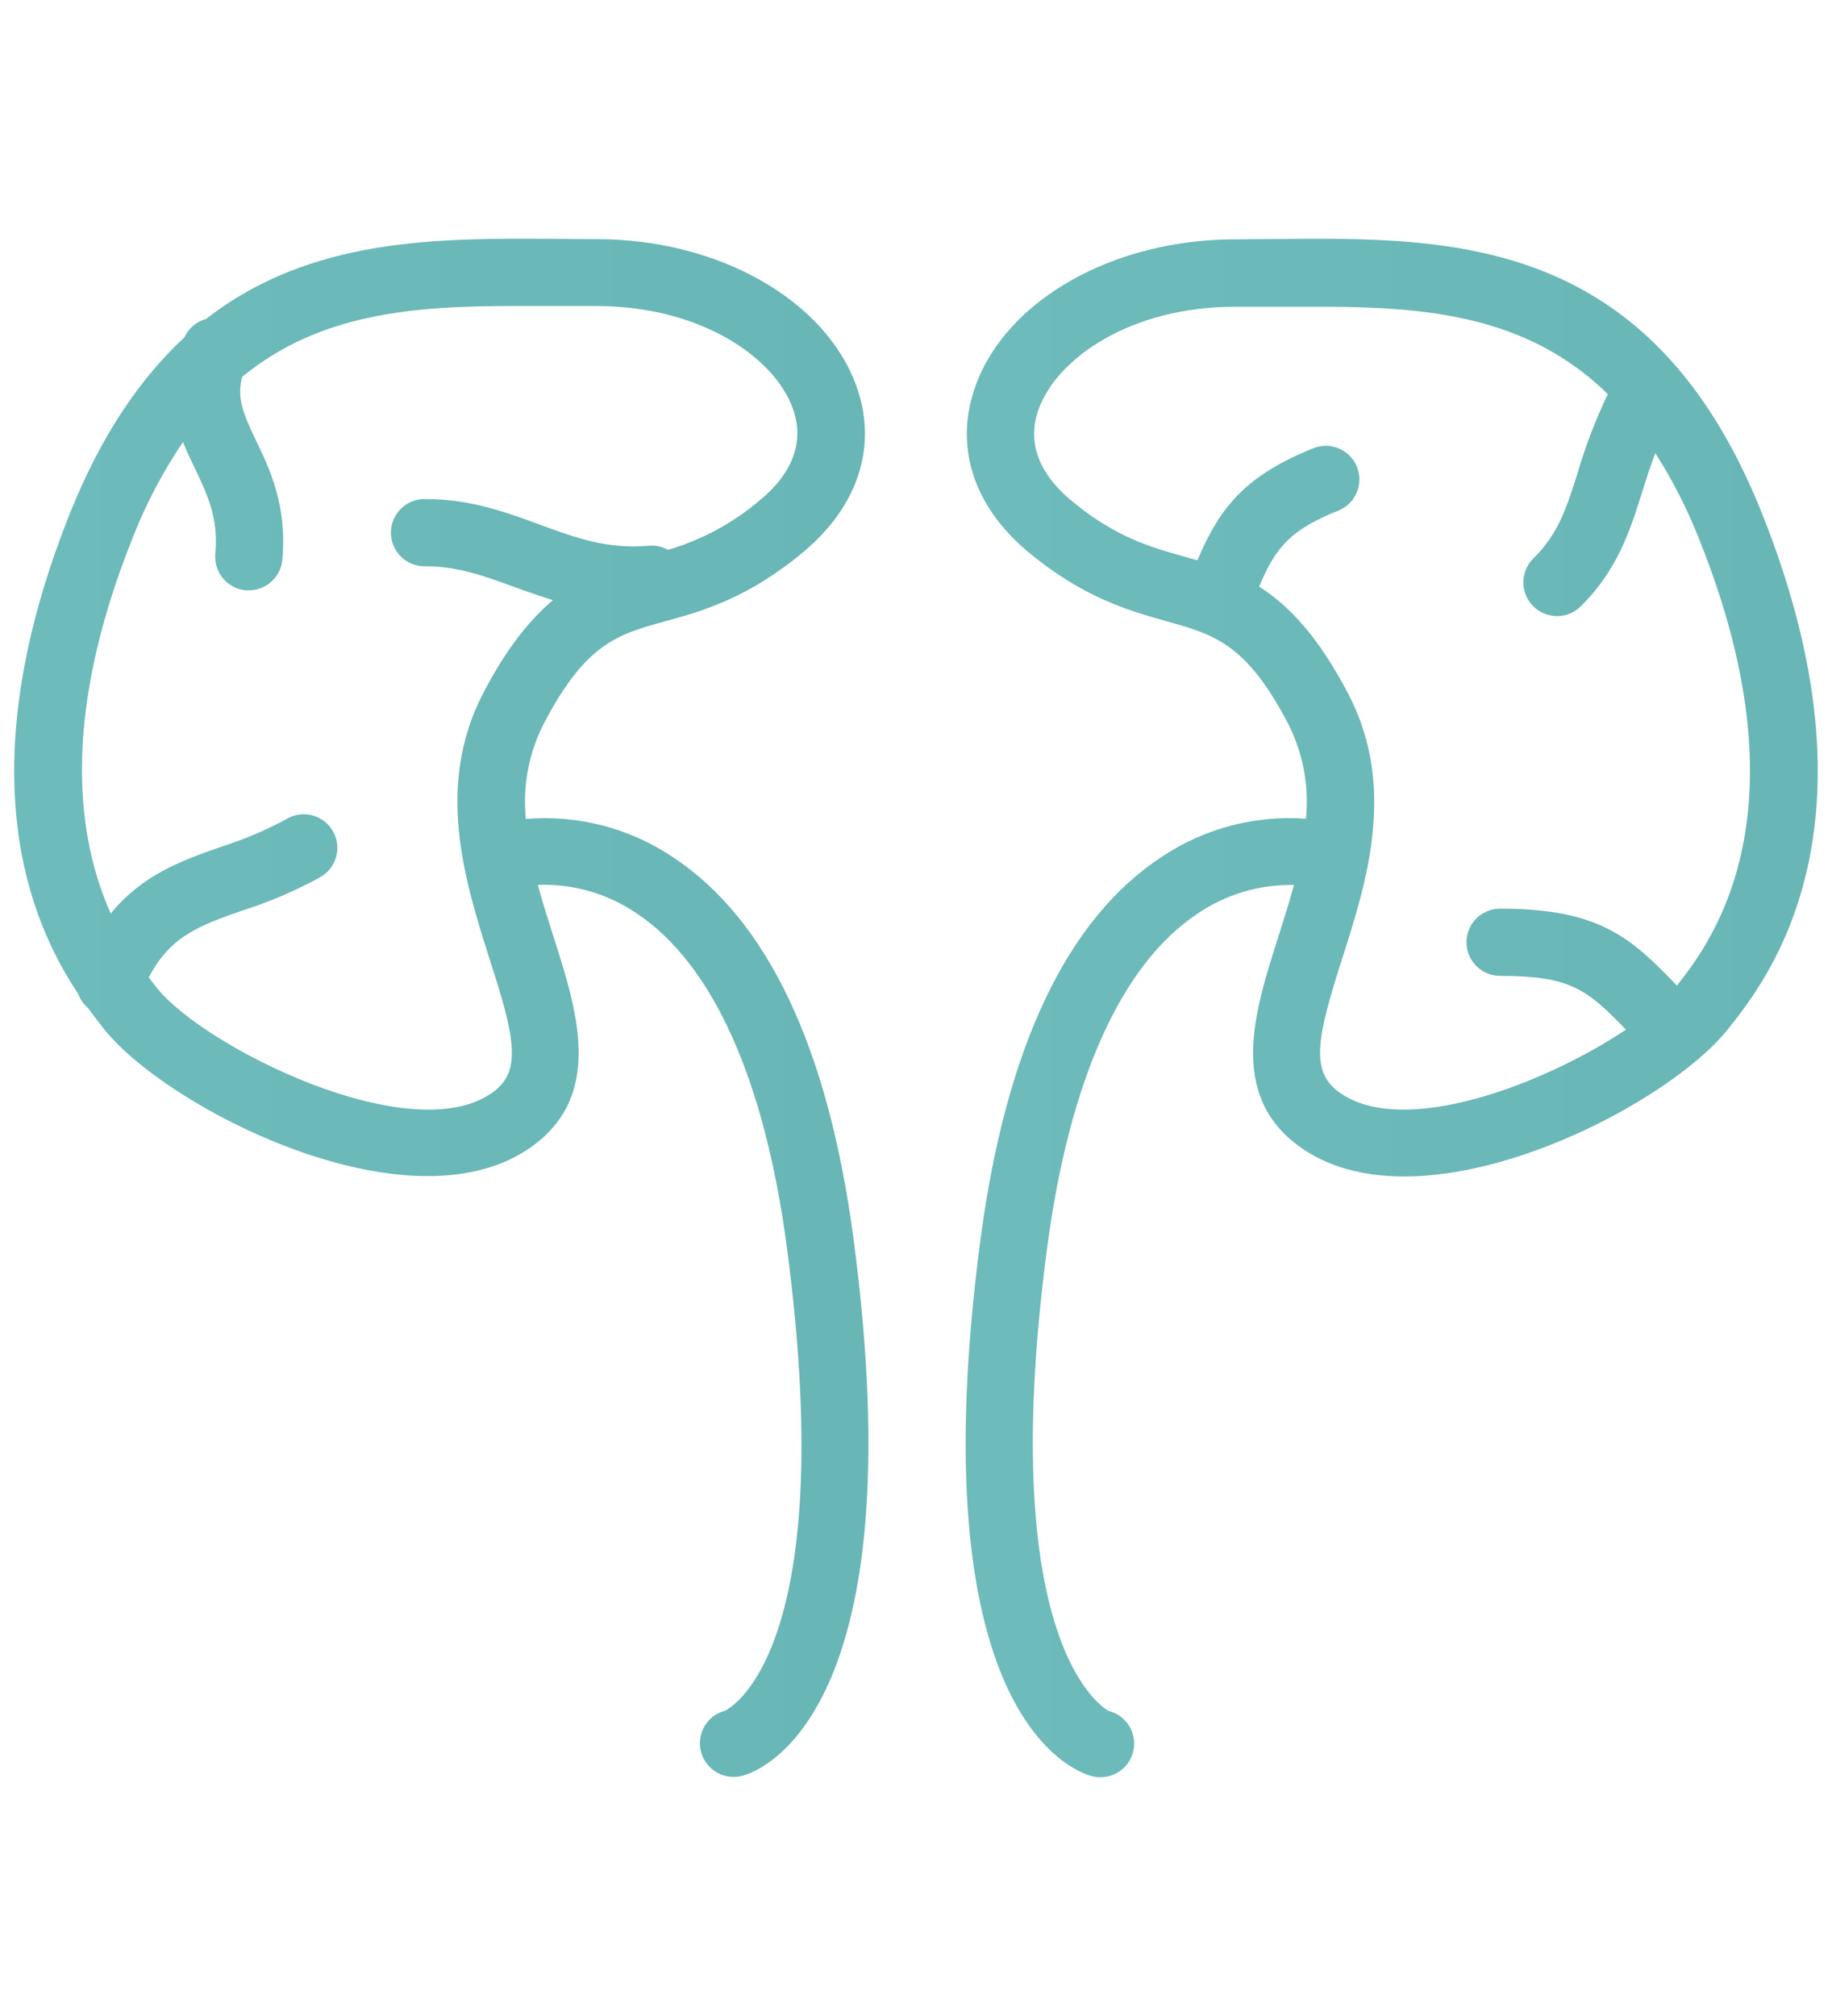
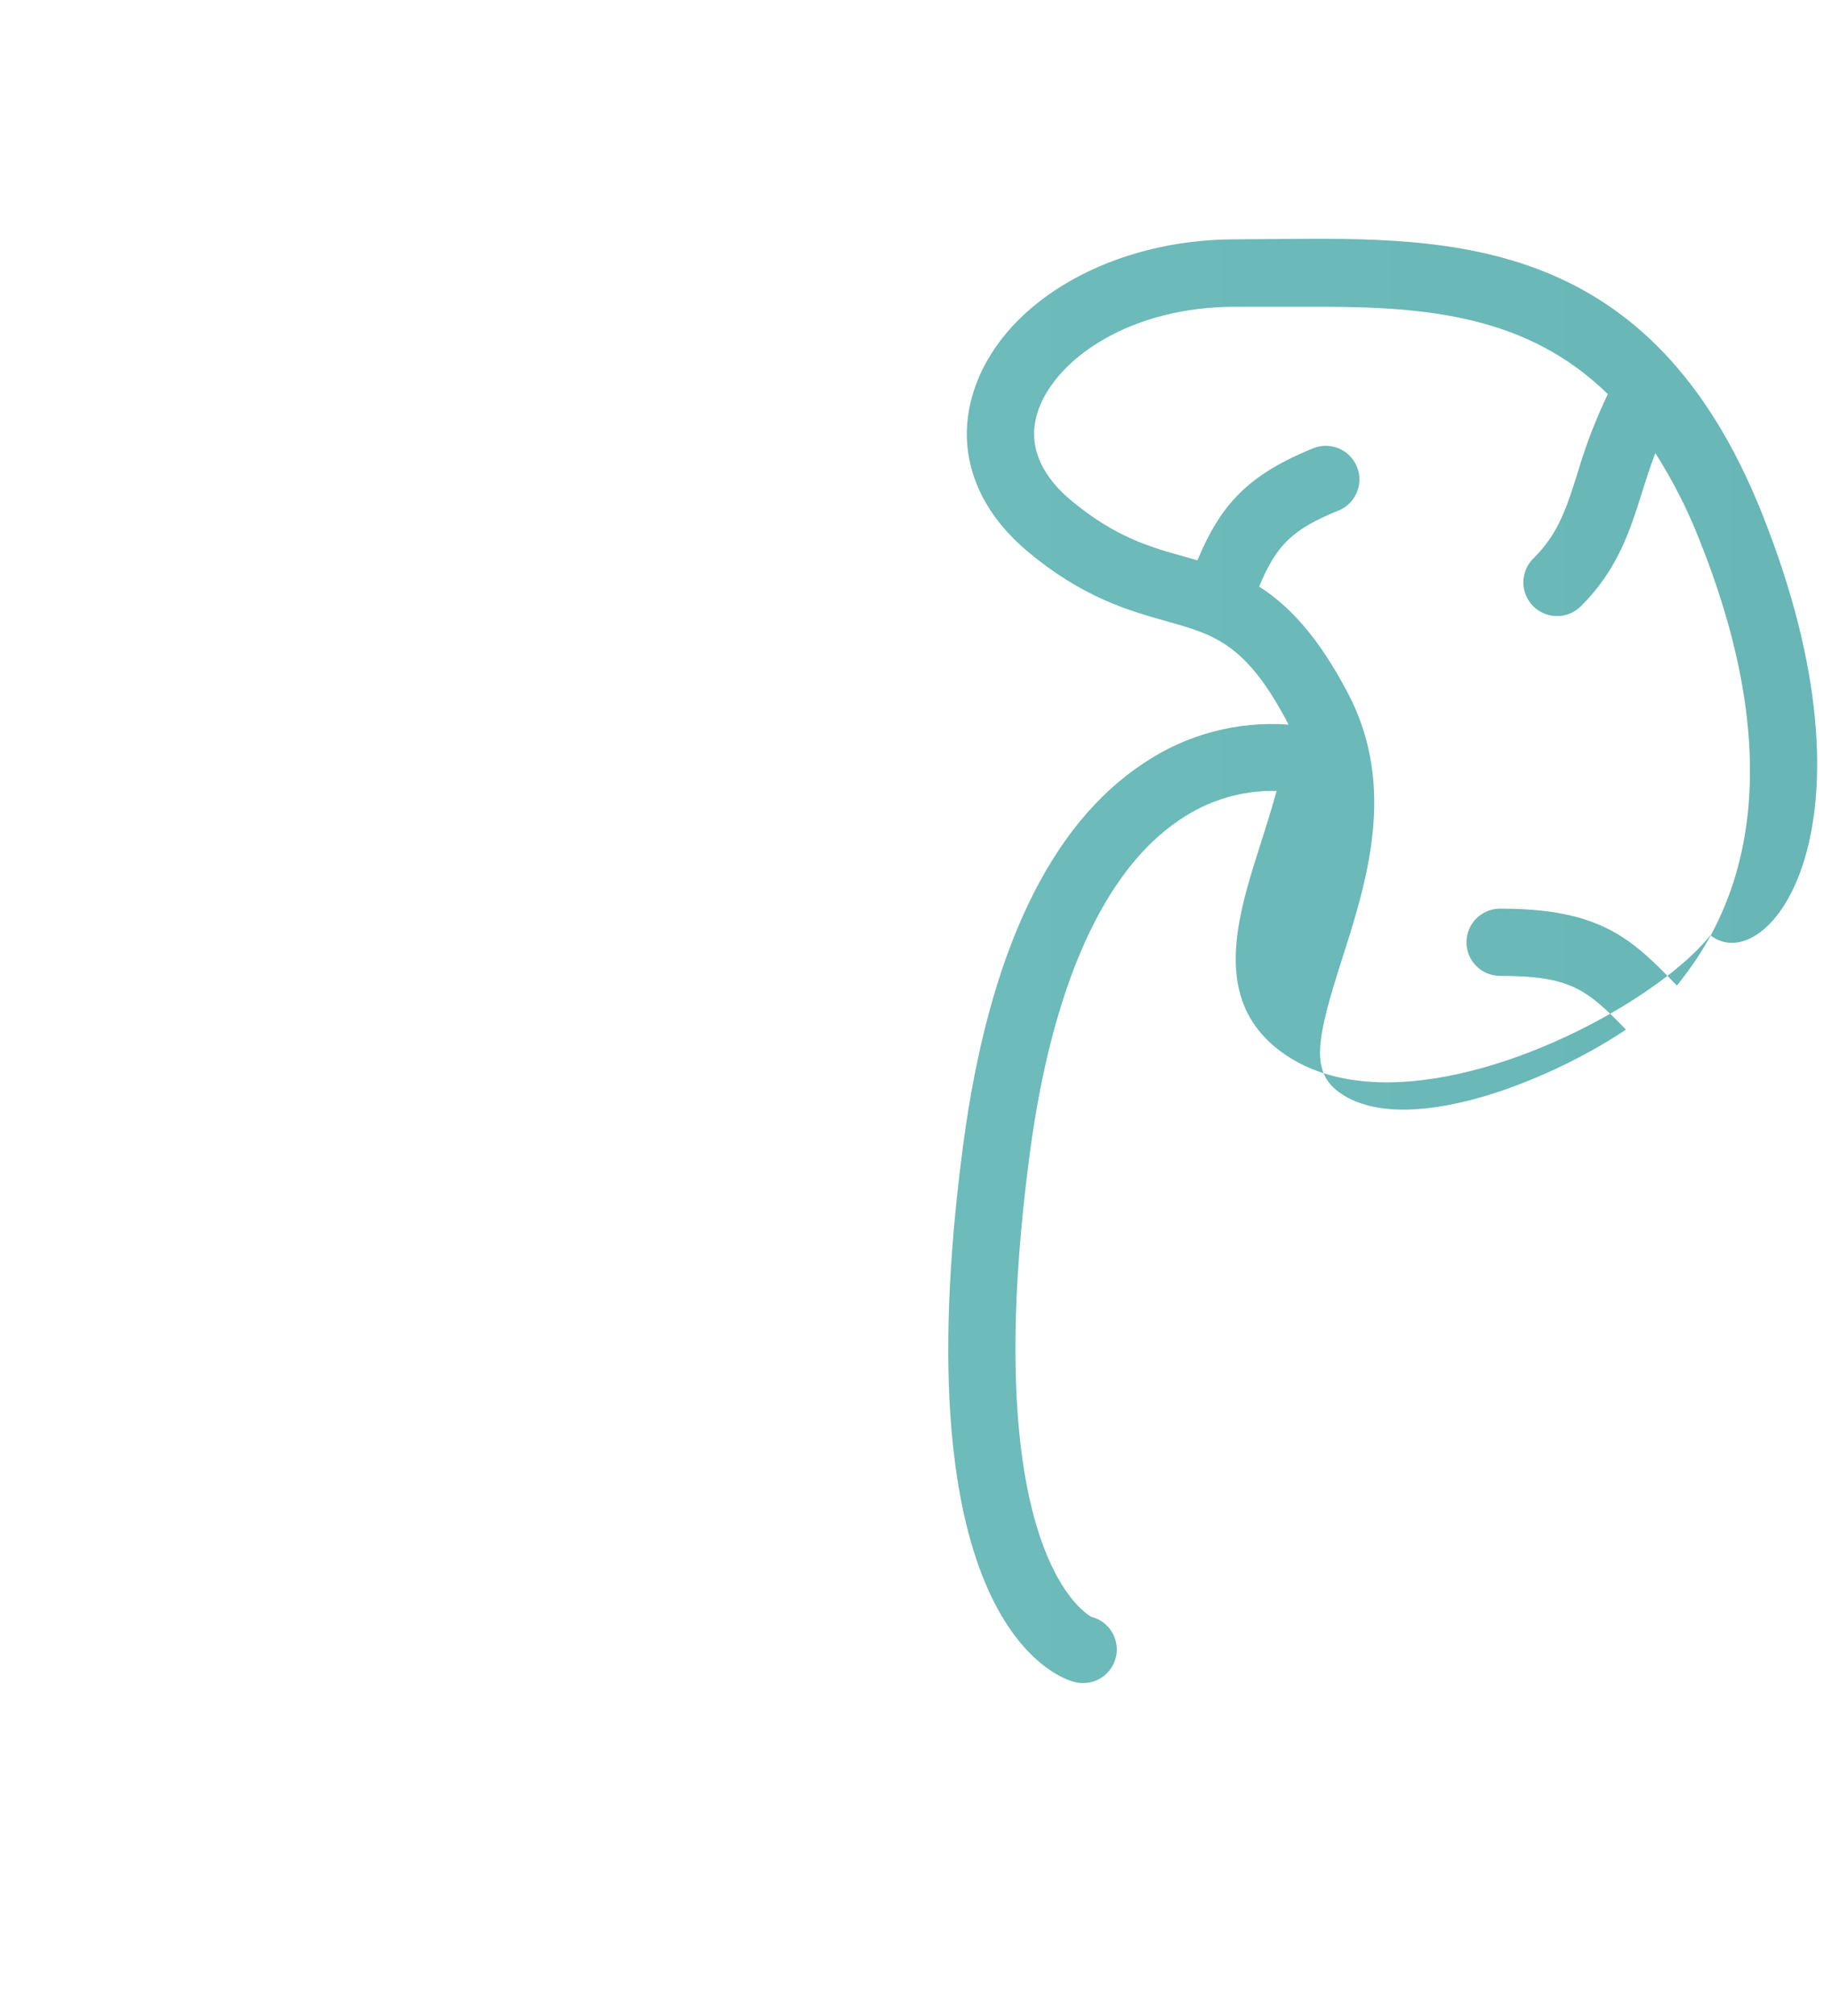
<svg xmlns="http://www.w3.org/2000/svg" version="1.1" id="Capa_1" x="0px" y="0px" width="500px" height="550px" viewBox="0 0 500 550" enable-background="new 0 0 500 550" xml:space="preserve">
  <title>Urologia</title>
  <linearGradient id="SVGID_1_" gradientUnits="userSpaceOnUse" x1="263.551" y1="274.999" x2="496.111" y2="274.999">
    <stop offset="0" style="stop-color:#6DBBBA" />
    <stop offset="1" style="stop-color:#68B6B5" />
  </linearGradient>
-   <path fill="url(#SVGID_1_)" d="M480.838,139.933c-30.289-75.737-84.598-75.162-132.393-74.72c-3.79,0-7.581,0.083-11.338,0.083  c-33.145,0-62.35,16.407-70.849,39.952c-5.891,16.178-0.755,32.635,14.11,45.121c15.16,12.732,27.894,16.26,38,19.115  c13.126,3.675,21.822,6.104,33.323,28.205c3.978,7.939,5.622,16.843,4.741,25.678c-13.918-1.017-27.776,2.645-39.379,10.402  c-25.873,16.966-42.511,52.045-49.435,104.237c-17.179,129.62,25.284,145.157,30.188,146.503c0.797,0.227,1.617,0.342,2.444,0.346  c5.065,0.066,9.228-3.984,9.294-9.05c0.057-4.223-2.777-7.938-6.865-9c-0.328-0.099-31.535-15.85-16.883-126.421  c6.07-45.727,20.214-77.213,40.92-91.044c7.771-5.339,17.023-8.1,26.448-7.892c-1.312,4.824-2.854,9.648-4.364,14.406  c-6.365,19.953-13.602,42.544,5.563,56.738c8.007,5.924,18.048,8.368,28.859,8.368c33.734,0,75.327-23.726,88.322-40.116  C482.38,267.272,515.194,225.777,480.838,139.933z M457.67,268.896c-12.566-13.125-21.182-21.001-48.254-21.001  c-5.065,0-9.173,4.106-9.173,9.172s4.106,9.172,9.173,9.172l0,0c19.049,0,23.627,3.561,34.34,14.668  c-22.051,14.768-61.067,29.796-78.427,16.966c-7.827-5.792-5.825-15.063,1.001-36.392c6.661-20.821,14.946-46.745,1.64-72.193  c-8.203-15.719-16.292-24.152-24.315-29.255c4.677-11.206,8.91-15.62,21.807-20.805c4.654-1.998,6.809-7.391,4.812-12.046  c-1.934-4.503-7.064-6.692-11.653-4.969c-18.476,7.433-25.612,15.883-31.813,30.649l-3.479-0.984  c-9.354-2.609-19.017-5.316-31.175-15.505c-6.17-5.186-12.699-13.701-8.663-24.792c5.055-13.865,25.071-27.893,53.604-27.893  c3.823,0,7.68,0,11.485,0s7.712,0,11.485,0c29.188,0,56.785,2.33,78.756,23.84c-3.306,6.876-6.05,14.01-8.203,21.33  c-3.053,9.697-5.269,16.735-12.093,23.463c-3.625,3.557-3.681,9.378-0.123,13.003c3.557,3.625,9.379,3.68,13.003,0.123  c10.073-9.943,13.455-20.657,16.72-31.026c1.099-3.528,2.231-7.104,3.659-10.796c4.705,7.371,8.688,15.179,11.895,23.315  C493.75,221.643,467.22,256.82,457.67,268.896z" />
+   <path fill="url(#SVGID_1_)" d="M480.838,139.933c-30.289-75.737-84.598-75.162-132.393-74.72c-3.79,0-7.581,0.083-11.338,0.083  c-33.145,0-62.35,16.407-70.849,39.952c-5.891,16.178-0.755,32.635,14.11,45.121c15.16,12.732,27.894,16.26,38,19.115  c13.126,3.675,21.822,6.104,33.323,28.205c-13.918-1.017-27.776,2.645-39.379,10.402  c-25.873,16.966-42.511,52.045-49.435,104.237c-17.179,129.62,25.284,145.157,30.188,146.503c0.797,0.227,1.617,0.342,2.444,0.346  c5.065,0.066,9.228-3.984,9.294-9.05c0.057-4.223-2.777-7.938-6.865-9c-0.328-0.099-31.535-15.85-16.883-126.421  c6.07-45.727,20.214-77.213,40.92-91.044c7.771-5.339,17.023-8.1,26.448-7.892c-1.312,4.824-2.854,9.648-4.364,14.406  c-6.365,19.953-13.602,42.544,5.563,56.738c8.007,5.924,18.048,8.368,28.859,8.368c33.734,0,75.327-23.726,88.322-40.116  C482.38,267.272,515.194,225.777,480.838,139.933z M457.67,268.896c-12.566-13.125-21.182-21.001-48.254-21.001  c-5.065,0-9.173,4.106-9.173,9.172s4.106,9.172,9.173,9.172l0,0c19.049,0,23.627,3.561,34.34,14.668  c-22.051,14.768-61.067,29.796-78.427,16.966c-7.827-5.792-5.825-15.063,1.001-36.392c6.661-20.821,14.946-46.745,1.64-72.193  c-8.203-15.719-16.292-24.152-24.315-29.255c4.677-11.206,8.91-15.62,21.807-20.805c4.654-1.998,6.809-7.391,4.812-12.046  c-1.934-4.503-7.064-6.692-11.653-4.969c-18.476,7.433-25.612,15.883-31.813,30.649l-3.479-0.984  c-9.354-2.609-19.017-5.316-31.175-15.505c-6.17-5.186-12.699-13.701-8.663-24.792c5.055-13.865,25.071-27.893,53.604-27.893  c3.823,0,7.68,0,11.485,0s7.712,0,11.485,0c29.188,0,56.785,2.33,78.756,23.84c-3.306,6.876-6.05,14.01-8.203,21.33  c-3.053,9.697-5.269,16.735-12.093,23.463c-3.625,3.557-3.681,9.378-0.123,13.003c3.557,3.625,9.379,3.68,13.003,0.123  c10.073-9.943,13.455-20.657,16.72-31.026c1.099-3.528,2.231-7.104,3.659-10.796c4.705,7.371,8.688,15.179,11.895,23.315  C493.75,221.643,467.22,256.82,457.67,268.896z" />
  <linearGradient id="SVGID_2_" gradientUnits="userSpaceOnUse" x1="3.873" y1="274.943" x2="237.015" y2="274.943">
    <stop offset="0" style="stop-color:#6DBBBA" />
    <stop offset="1" style="stop-color:#68B6B5" />
  </linearGradient>
-   <path fill="url(#SVGID_2_)" d="M183.533,233.768c-11.777-7.879-25.882-11.524-40.002-10.336c-0.905-8.858,0.74-17.79,4.742-25.744  c11.486-22.101,20.181-24.611,33.324-28.205c10.157-2.773,22.823-6.382,38-19.18c14.767-12.47,19.984-28.926,14.094-45.104  c-8.581-23.528-37.737-39.952-70.847-39.952c-3.774,0-7.553-0.027-11.337-0.082c-31.897-0.181-66.648-0.476-95.263,21.854  c-2.629,0.708-4.803,2.556-5.923,5.037l0,0c-11.846,10.96-22.494,26.252-31.174,47.828c-28.467,71.192-10.813,111.768,2.199,131.26  c0.538,1.493,1.454,2.822,2.658,3.856c1.641,2.248,3.167,4.2,4.381,5.727c12.995,16.407,54.588,40.133,88.322,40.133  c10.829,0,20.854-2.444,28.861-8.366c19.164-14.194,11.928-36.787,5.563-56.738c-1.51-4.742-3.052-9.533-4.349-14.34  c9.468-0.357,18.807,2.291,26.679,7.563c20.92,13.717,35.194,45.286,41.298,91.308c14.947,112.688-16.949,126.42-16.867,126.42  c-4.903,1.273-7.845,6.28-6.572,11.184c1.062,4.088,4.777,6.922,9,6.865c0.826-0.005,1.647-0.116,2.445-0.328  c4.922-1.361,47.368-16.933,30.173-146.52C226.028,285.813,209.408,250.733,183.533,233.768z M134.671,297.872  c-22.019,16.292-79.15-12.289-91.882-28.385l-2.182-2.806c5.841-11.354,14.028-14.258,25.76-18.344  c7.184-2.294,14.134-5.267,20.755-8.876c4.499-2.329,6.256-7.864,3.927-12.362c-2.33-4.498-7.864-6.256-12.362-3.927  c-0.224,0.116-0.442,0.24-0.654,0.374c-5.663,3.037-11.595,5.542-17.72,7.482c-10.632,3.708-21.478,7.613-30.092,18.212  c-8.68-19.493-14.258-51.897,5.973-102.498c3.596-9.202,8.208-17.974,13.75-26.154c1.018,2.576,2.166,4.922,3.281,7.252  c3.282,6.94,6.481,13.471,5.546,23.217c-0.466,5.045,3.241,9.516,8.286,9.992c0.29,0.017,0.58,0.017,0.87,0  c4.726-0.003,8.674-3.598,9.123-8.302c1.378-14.767-3.429-24.824-7.302-32.815c-3.511-7.367-5.152-11.535-3.642-17.129  c21.083-17.31,46.712-19.312,73.686-19.312c3.818,0,7.646,0,11.486,0c3.855,0,7.695,0,11.485,0  c28.517,0,48.567,14.028,53.604,27.893c4.036,11.108-2.478,19.689-8.664,24.808c-7.378,6.372-16.04,11.083-25.399,13.815  c-1.53-0.867-3.283-1.261-5.037-1.132c-11.485,1.083-20.476-2.264-30.058-5.792c-9.304-3.413-18.902-6.924-30.961-6.924  c-5.061-0.214-9.337,3.715-9.551,8.776c-0.214,5.061,3.715,9.337,8.775,9.552c0.259,0.01,0.517,0.01,0.776,0  c8.795,0,16.407,2.822,24.611,5.824c3.183,1.166,6.563,2.33,10.058,3.413c-6.284,5.283-12.65,13.125-19.033,25.366  c-13.257,25.514-4.922,51.438,1.641,72.275C140.496,282.811,142.498,292.08,134.671,297.872z" />
</svg>